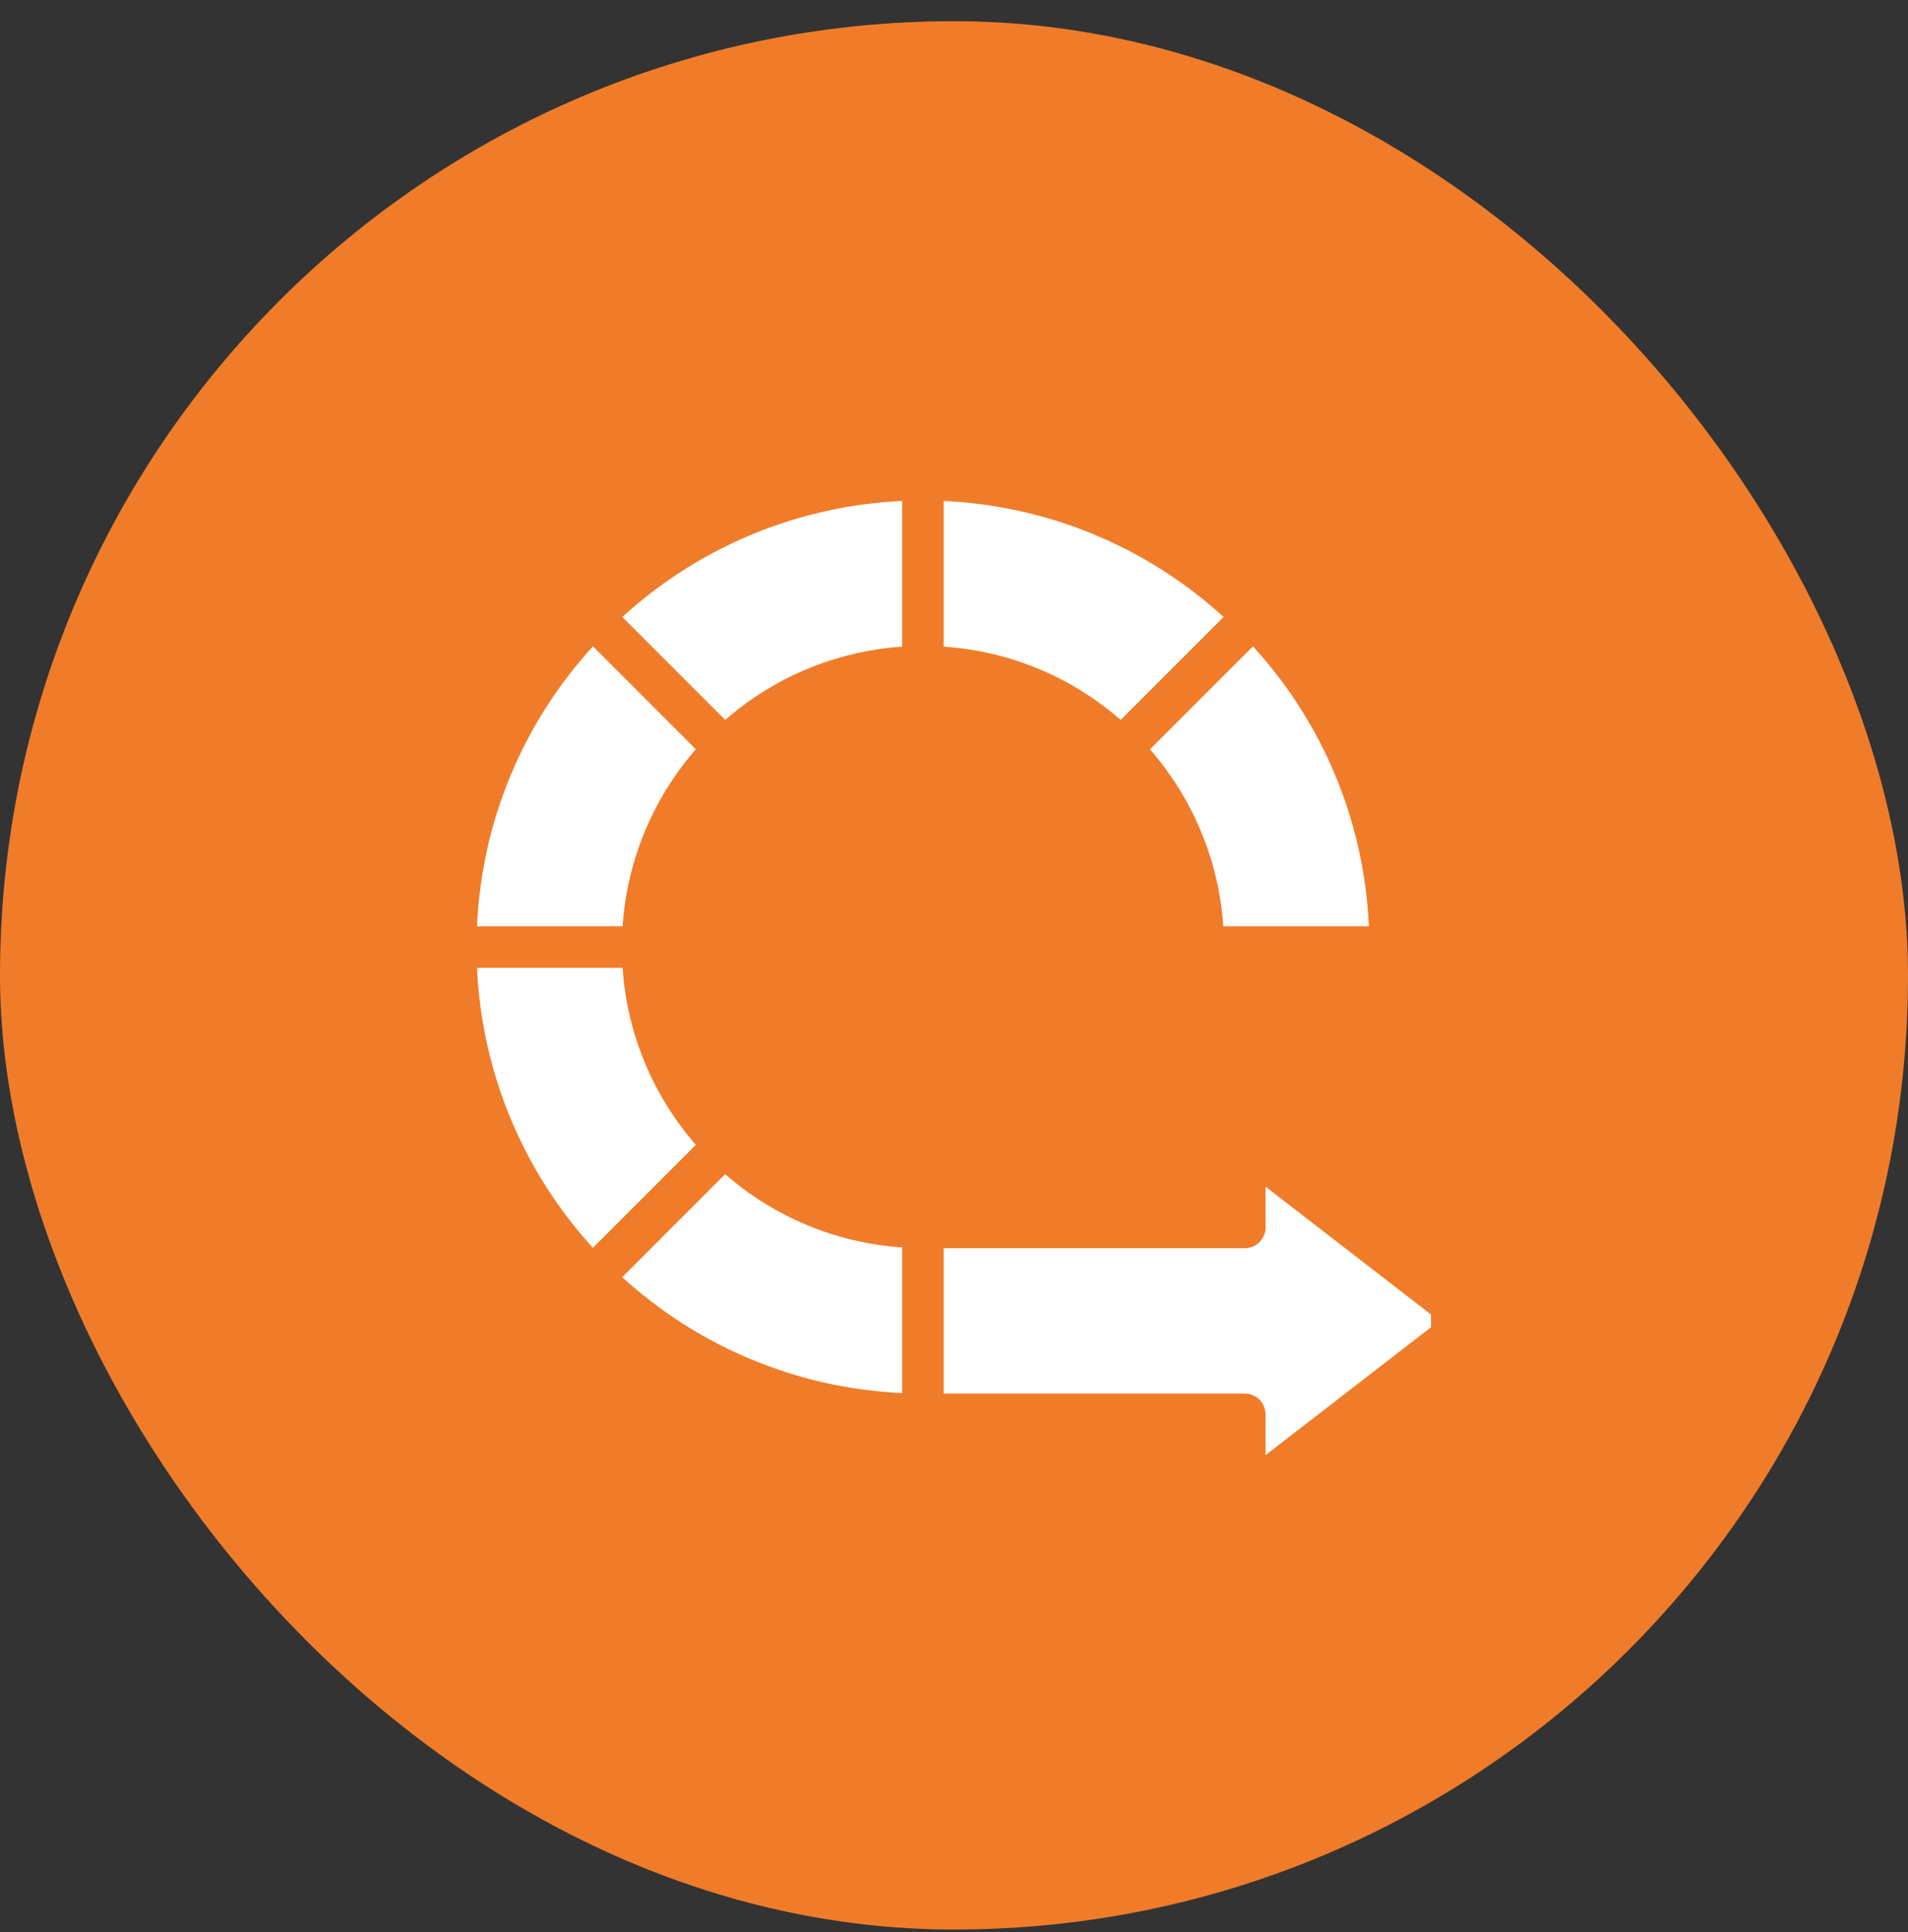
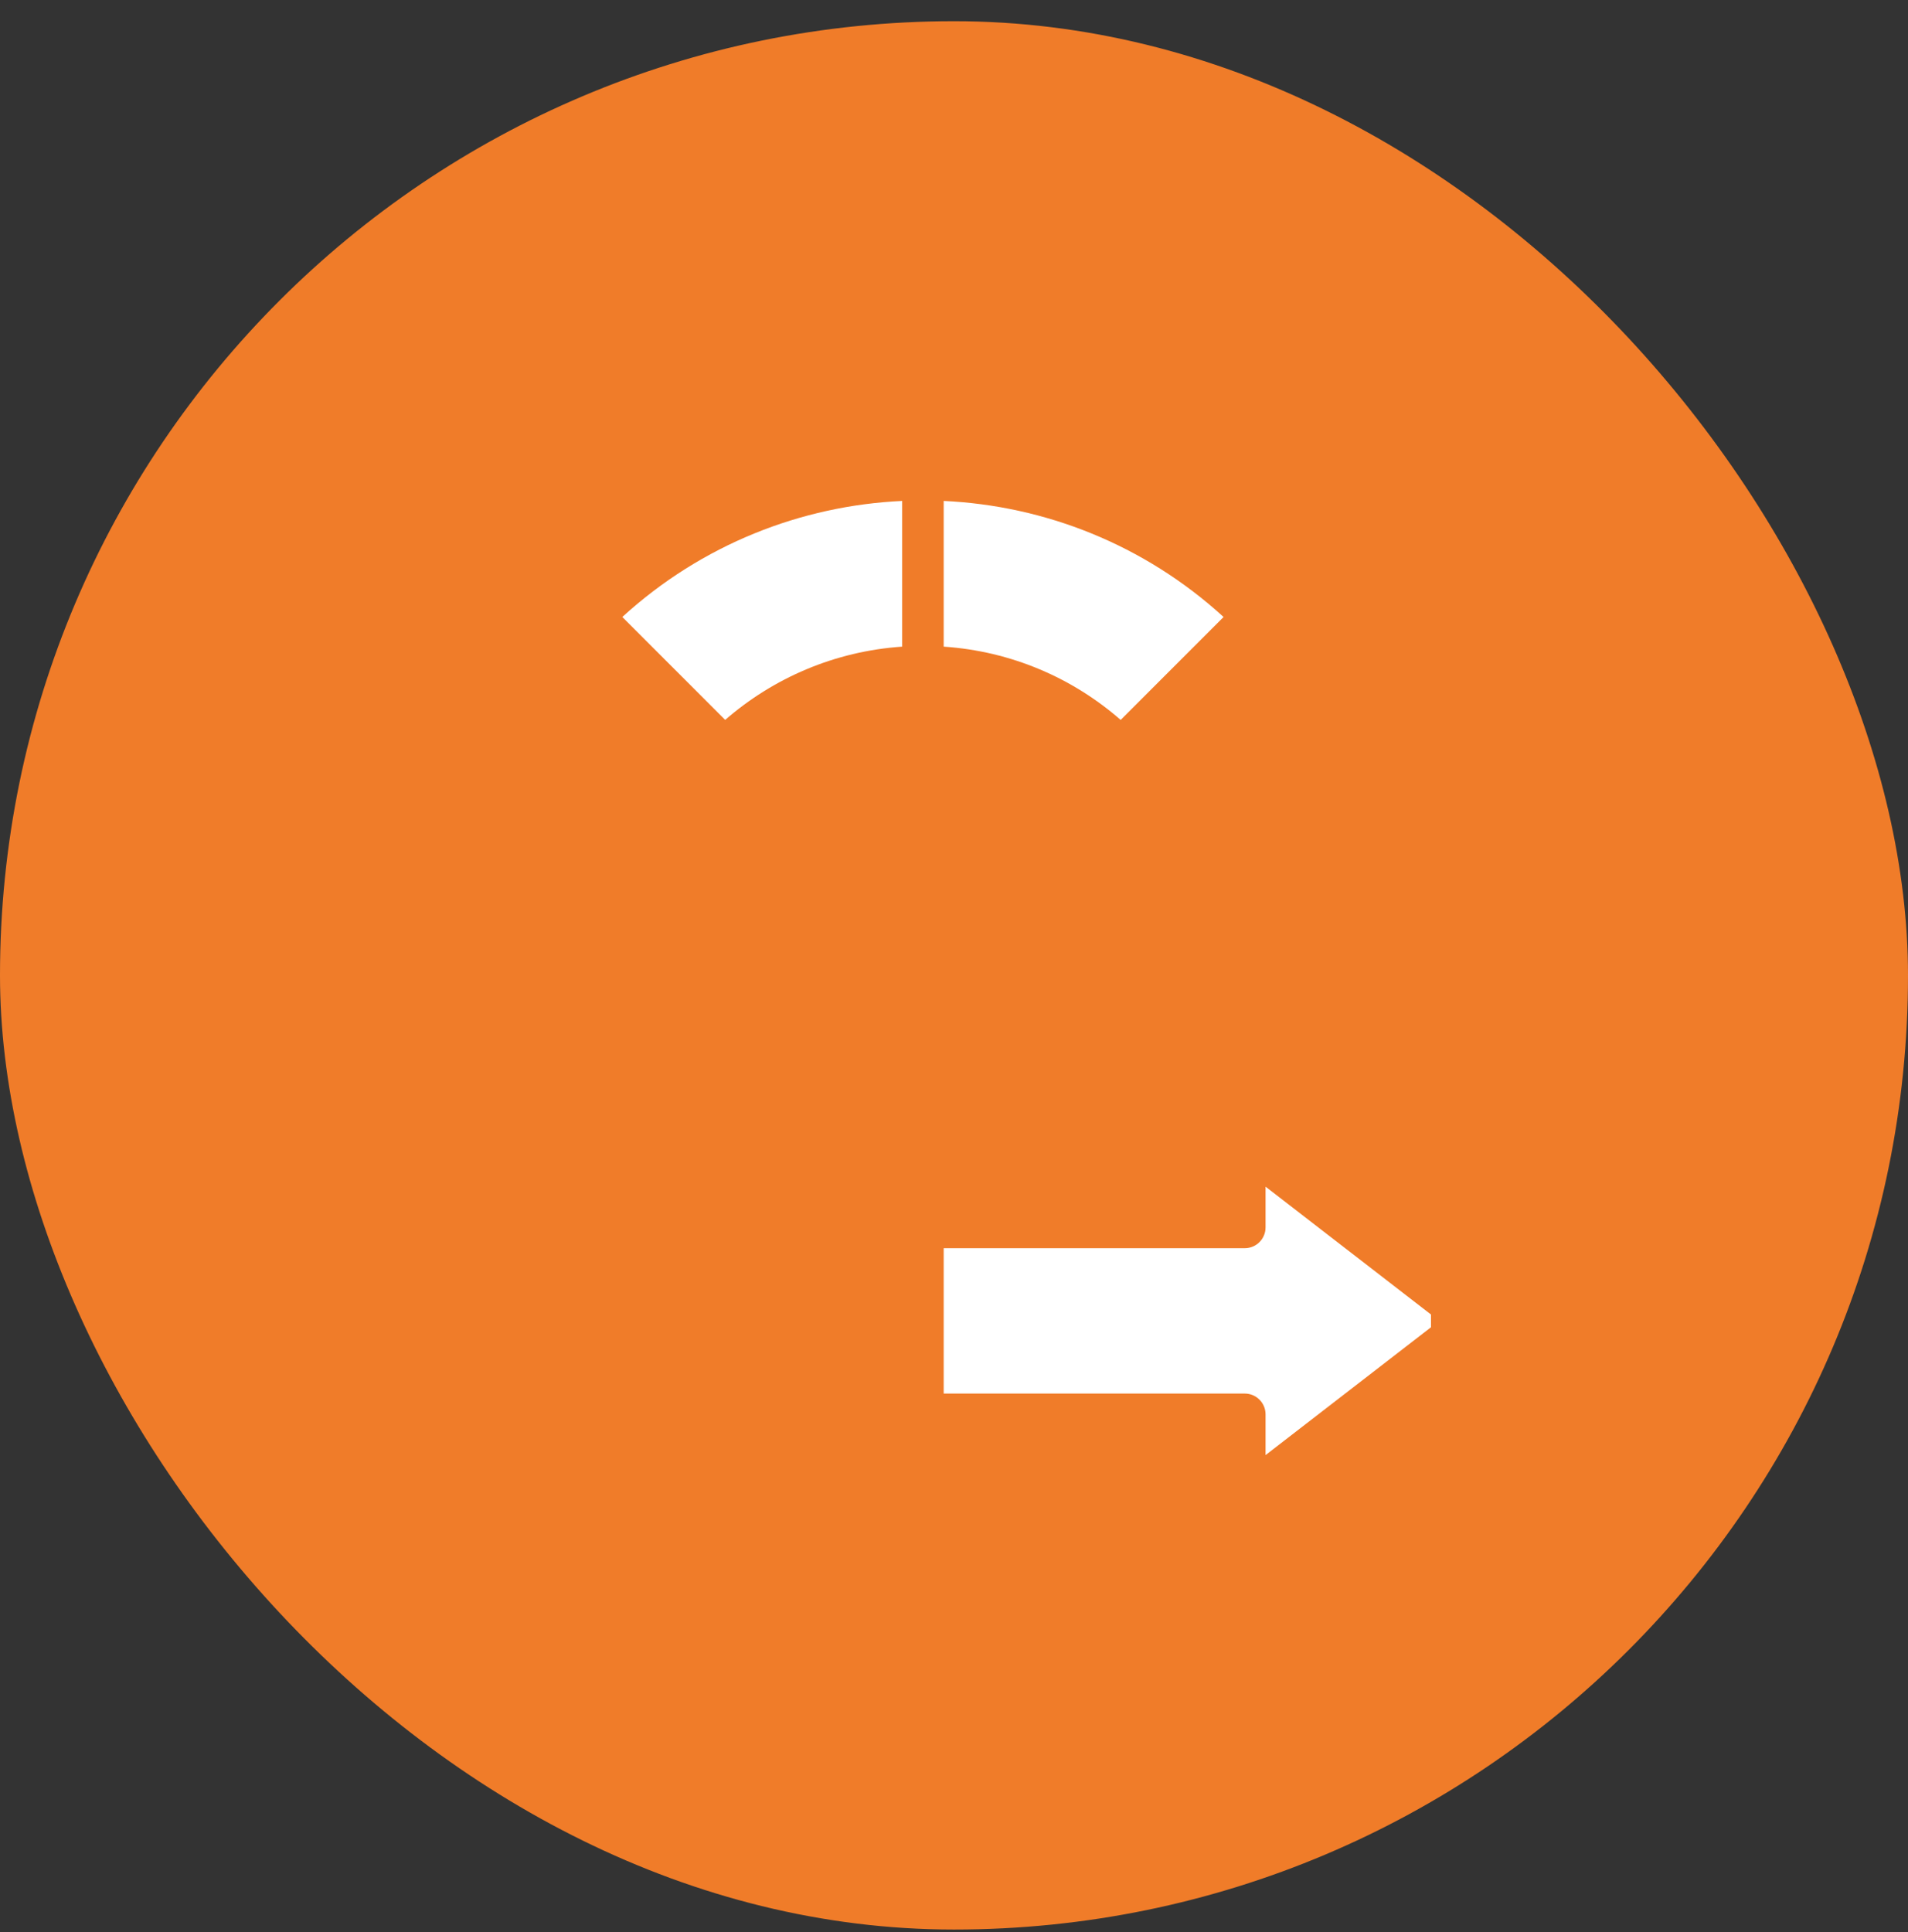
<svg xmlns="http://www.w3.org/2000/svg" width="80" height="81" viewBox="0 0 80 81" fill="none">
  <rect x="0" y="0" width="80" height="81" fill="#333333" stroke="none" />
  <rect y="0.889" width="80" height="80" rx="40" fill="#F07C29" />
  <g clip-path="url(#clip0_30_95)">
    <path d="M30.406 30.179C32.419 28.426 34.994 27.301 37.827 27.108V21C33.602 21.196 29.431 22.818 26.092 25.865L30.406 30.179Z" fill="white" />
-     <path d="M51.292 38.831H57.396C57.197 34.447 55.494 30.337 52.535 27.096L48.218 31.413C49.981 33.439 51.102 36.023 51.292 38.831Z" fill="white" />
-     <path d="M29.175 31.41L24.861 27.096C21.902 30.337 20.199 34.447 20 38.831H26.104C26.297 35.998 27.421 33.423 29.175 31.41Z" fill="white" />
-     <path d="M51.303 25.865C47.964 22.818 43.793 21.196 39.568 21V27.108C42.42 27.301 44.987 28.432 46.988 30.18L51.303 25.865Z" fill="white" />
+     <path d="M51.303 25.865C47.964 22.818 43.793 21.196 39.568 21V27.108C42.42 27.301 44.987 28.432 46.988 30.18L51.303 25.865" fill="white" />
    <path d="M60.345 55.373L53.063 49.746V51.455C53.063 51.936 52.673 52.326 52.192 52.326H39.568V58.42H52.192C52.673 58.42 53.063 58.81 53.063 59.291V61L60.345 55.373Z" fill="white" />
-     <path d="M26.104 40.572H20C20.207 45.088 22.009 49.185 24.858 52.31L29.175 47.993C27.421 45.981 26.297 43.406 26.104 40.572Z" fill="white" />
-     <path d="M26.089 53.542C29.215 56.391 33.311 58.193 37.827 58.399V52.295C34.994 52.103 32.419 50.978 30.406 49.224L26.089 53.542Z" fill="white" />
  </g>
  <defs>
    <clipPath id="clip0_30_95">
      <rect width="40" height="40" fill="white" transform="translate(20 21)" />
    </clipPath>
  </defs>
</svg>